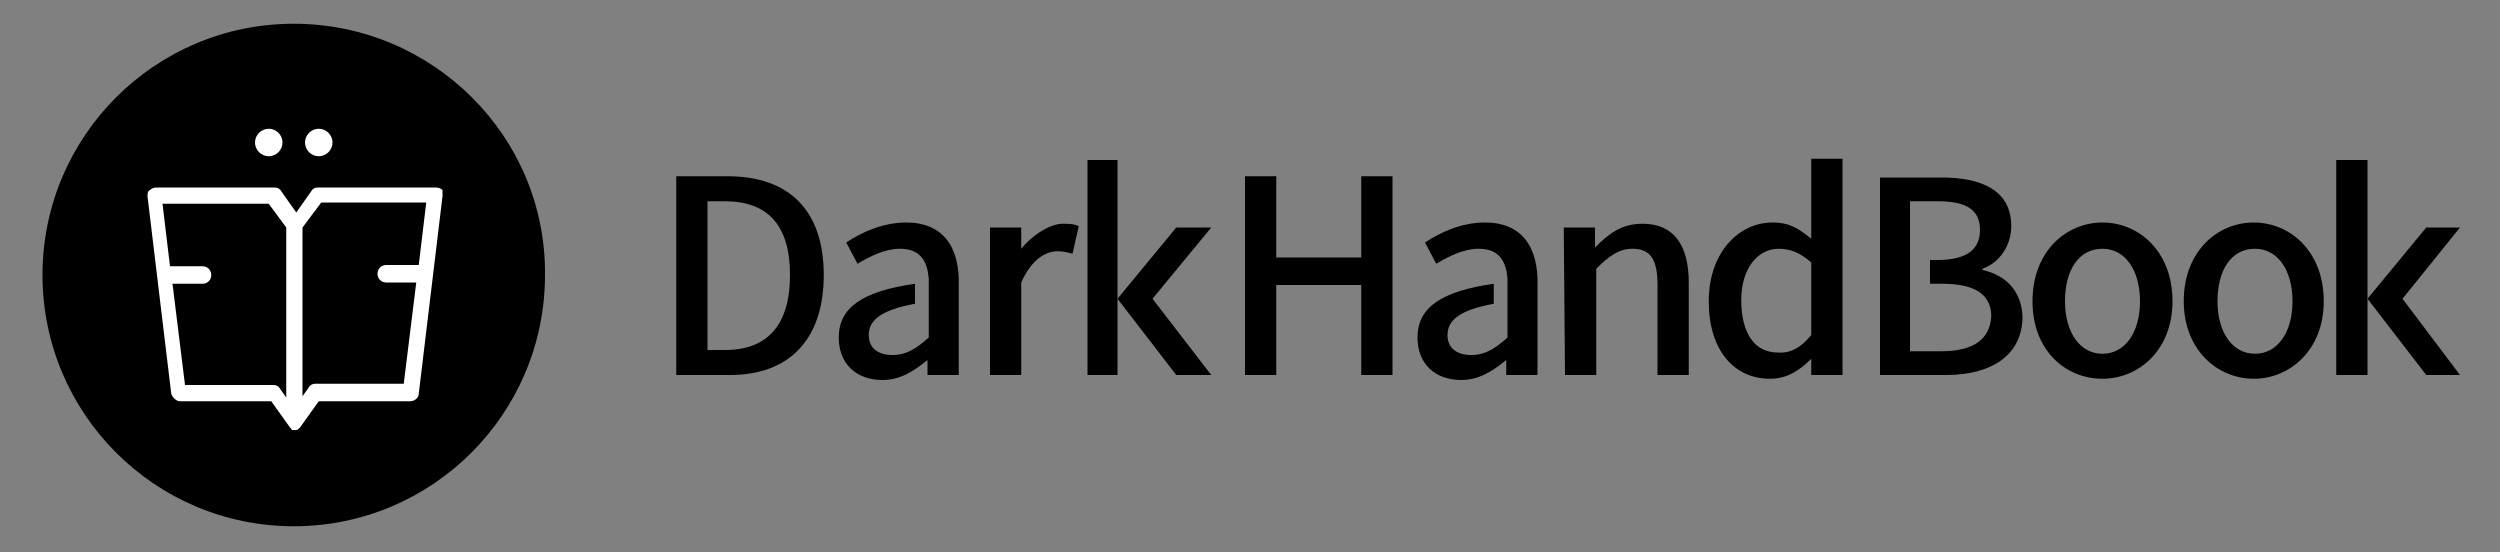
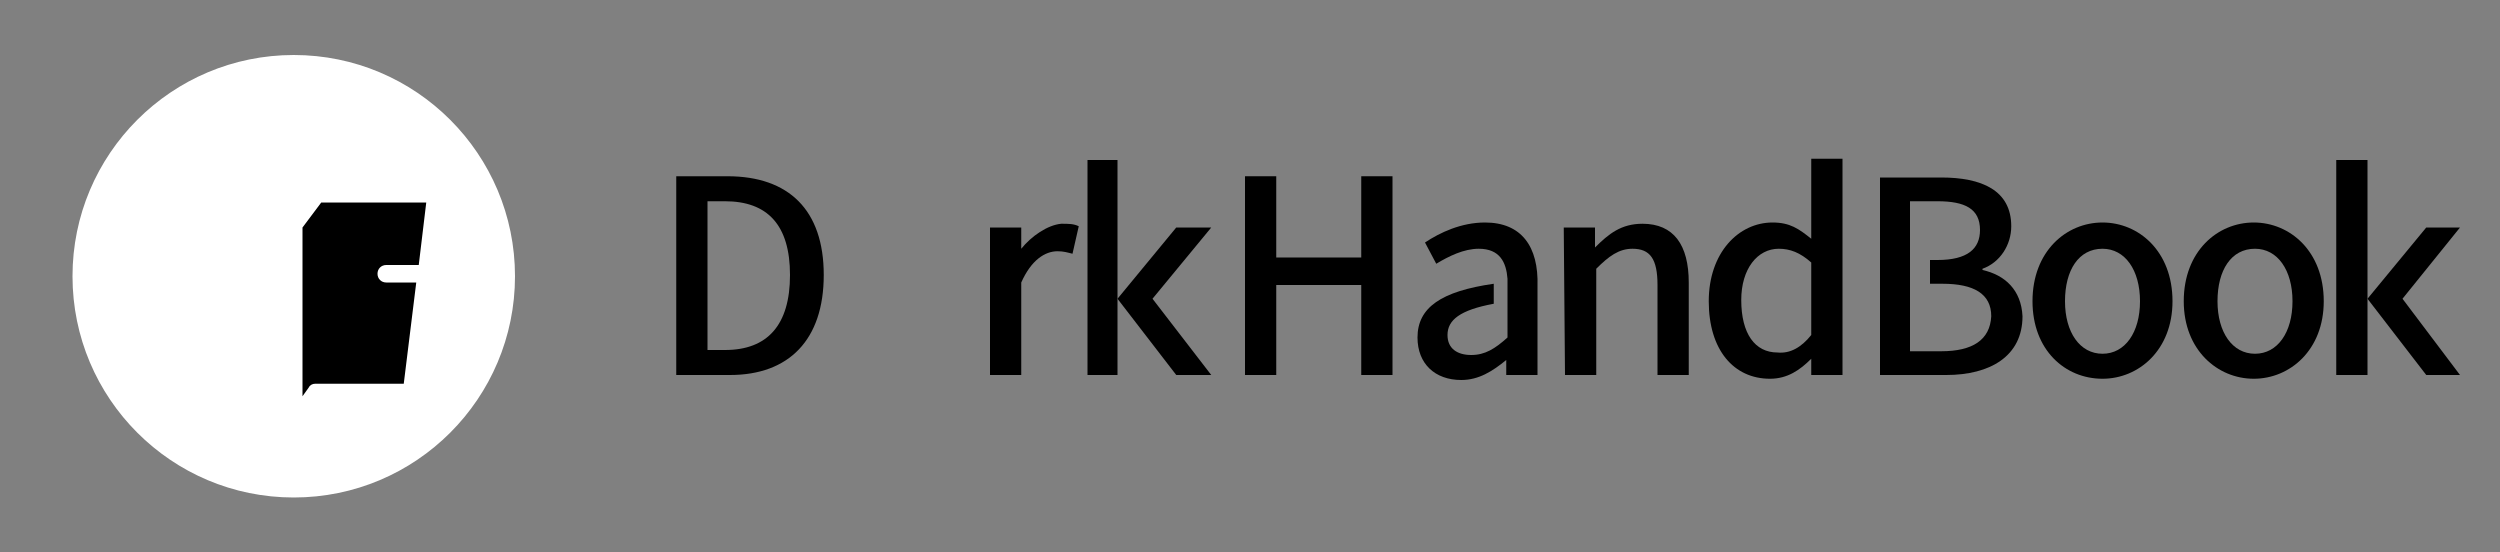
<svg xmlns="http://www.w3.org/2000/svg" version="1.1" id="图层_1" x="0px" y="0px" viewBox="0 0 200 44.2" style="enable-background:new 0 0 200 44.2;" xml:space="preserve">
  <rect x="0" y="0" width="200" height="44.2" fill="#808080" stroke="none" />
  <style type="text/css">
	.st0{fill:#FFFFFF;}
</style>
  <circle class="st0" cx="23.5" cy="22.1" r="17.7" />
  <g>
    <path d="M54.1,14.1h4.1c4.9,0,7.7,2.7,7.7,7.9s-2.8,8-7.5,8h-4.3C54.1,30,54.1,14.1,54.1,14.1z M58,28c3.4,0,5.2-2,5.2-6   s-1.8-5.9-5.2-5.9h-1.4V28H58z" />
    <path d="M79.2,18.2h2.5v1.7c0.8-1,2.1-1.9,3.2-2c0.6,0,1,0,1.4,0.2l-0.5,2.2c-0.4-0.1-0.7-0.2-1.2-0.2c-1,0-2.1,0.7-2.9,2.5V30   h-2.5V18.2z" />
    <path d="M99.6,14.1h2.5v6.5h6.8v-6.5h2.5V30h-2.5v-7.2h-6.8V30h-2.5V14.1z" />
    <path d="M125.1,18.2h2.5v1.6l0,0c1.1-1.1,2.1-1.9,3.8-1.9c2.5,0,3.7,1.7,3.7,4.7V30h-2.5v-7.2c0-2.1-0.6-2.9-2-2.9   c-1.1,0-1.9,0.6-2.9,1.6V30h-2.5L125.1,18.2L125.1,18.2z" />
    <path d="M136.7,24.1c0-3.9,2.4-6.3,5.1-6.3c1.4,0,2.1,0.5,3.1,1.3v-2v-4.4h2.5V30h-2.5v-1.3l0,0c-0.9,0.9-1.9,1.6-3.3,1.6   C138.7,30.3,136.7,28,136.7,24.1z M144.9,26.8V21c-0.9-0.8-1.7-1.1-2.6-1.1c-1.7,0-3,1.6-3,4.1c0,2.7,1.1,4.2,2.9,4.2   C143.2,28.3,144.1,27.8,144.9,26.8z" />
    <path d="M162.6,24.1c0-4,2.7-6.3,5.6-6.3c2.9,0,5.6,2.3,5.6,6.3c0,3.9-2.7,6.2-5.6,6.2C165.2,30.3,162.6,28,162.6,24.1z    M171.2,24.1c0-2.5-1.2-4.2-3-4.2c-1.9,0-3,1.7-3,4.2s1.2,4.2,3,4.2C170,28.3,171.2,26.6,171.2,24.1z" />
    <path d="M174.7,24.1c0-4,2.7-6.3,5.6-6.3c2.9,0,5.6,2.3,5.6,6.3c0,3.9-2.7,6.2-5.6,6.2S174.7,28,174.7,24.1z M183.4,24.1   c0-2.5-1.2-4.2-3-4.2c-1.9,0-3,1.7-3,4.2s1.2,4.2,3,4.2C182.2,28.3,183.4,26.6,183.4,24.1z" />
-     <path d="M72.5,17.8c-1.9,0-3.6,0.8-4.8,1.6l0.9,1.7c1-0.6,2.2-1.2,3.4-1.2c1.7,0,2.2,1.1,2.3,2.4V24v0.6V27c-1,0.9-1.8,1.4-2.9,1.4   s-1.9-0.5-1.9-1.6c0-1.2,1-2,3.7-2.5v-1.6c-4.2,0.6-6.1,1.9-6.1,4.3c0,2.1,1.4,3.4,3.5,3.4c1.4,0,2.5-0.7,3.6-1.6l0,0V30h2.5v-7.1   C76.8,19.7,75.4,17.8,72.5,17.8z" />
    <path d="M118.8,17.8c-1.9,0-3.6,0.8-4.8,1.6l0.9,1.7c1-0.6,2.2-1.2,3.4-1.2c1.7,0,2.2,1.1,2.3,2.4V24v0.6V27   c-1,0.9-1.8,1.4-2.9,1.4s-1.9-0.5-1.9-1.6c0-1.2,1-2,3.7-2.5v-1.6c-4.2,0.6-6.1,1.9-6.1,4.3c0,2.1,1.4,3.4,3.5,3.4   c1.4,0,2.5-0.7,3.6-1.6l0,0V30h2.5v-7.1C123.1,19.7,121.7,17.8,118.8,17.8z" />
    <g>
      <polygon points="92.2,23.9 96.9,18.2 94.1,18.2 89.4,23.9 94.1,30 96.9,30   " />
      <polygon points="89.4,23.9 89.4,20.1 89.4,12.8 87,12.8 87,30 89.4,30 89.4,27.8 89.4,27   " />
    </g>
    <g>
      <polygon points="192.2,23.9 196.8,18.2 194.1,18.2 189.4,23.9 194.1,30 196.8,30   " />
      <polygon points="189.4,23.9 189.4,20.1 189.4,12.8 186.9,12.8 186.9,30 189.4,30 189.4,27.8 189.4,27   " />
    </g>
    <path d="M158.6,21.6v-0.1c1.4-0.5,2.3-1.9,2.3-3.4c0-2.9-2.4-3.9-5.6-3.9h-4.9V30h5.3c3.5,0,6.1-1.5,6.1-4.7   C161.7,23.2,160.4,22,158.6,21.6z M155.3,28.1h-2.5v-12h2.2c2.2,0,3.4,0.6,3.4,2.3c0,1.5-1,2.4-3.4,2.4h-0.6v1.9h1   c2.5,0,3.9,0.8,3.9,2.6C159.2,27.2,157.8,28.1,155.3,28.1z" />
  </g>
  <g>
-     <path d="M13,16.3l0.6,5h2.6c0.4,0,0.7,0.3,0.7,0.7c0,0.4-0.3,0.7-0.7,0.7h-2.4l1,8.1h7.1c0.2,0,0.4,0.1,0.5,0.3l0.5,0.7V18.2   l-1.4-1.9H13z" />
    <path d="M24.2,18.2v13.5l0.5-0.7c0.1-0.2,0.3-0.3,0.5-0.3h7.1l1-8.1h-2.4c-0.4,0-0.7-0.3-0.7-0.7c0-0.4,0.3-0.7,0.7-0.7h2.6l0.6-5   h-8.4L24.2,18.2z" />
-     <path d="M23.5,1.9c-11.1,0-20.1,9-20.1,20.1c0,11.1,9,20.1,20.1,20.1c11.1,0,20.1-9,20.1-20.1C43.7,10.9,34.6,1.9,23.5,1.9z    M25.5,10.3c0.6,0,1.1,0.5,1.1,1.1s-0.5,1.1-1.1,1.1s-1.1-0.5-1.1-1.1S24.9,10.3,25.5,10.3z M21.5,10.3c0.6,0,1.1,0.5,1.1,1.1   s-0.5,1.1-1.1,1.1c-0.6,0-1.1-0.5-1.1-1.1S20.9,10.3,21.5,10.3z M35.4,15.7l-1.9,15.8c0,0.3-0.3,0.6-0.7,0.6h-7.3l-1.5,2.1   c0,0,0,0,0,0c0,0,0,0,0,0c0,0-0.1,0.1-0.1,0.1c0,0,0,0,0,0c0,0-0.1,0-0.1,0.1c0,0,0,0,0,0c0,0,0,0,0,0c-0.1,0-0.1,0-0.2,0   c-0.1,0-0.1,0-0.2,0c0,0,0,0,0,0c0,0,0,0,0,0c0,0-0.1,0-0.1-0.1c0,0,0,0,0,0c0,0-0.1-0.1-0.1-0.1c0,0,0,0,0,0c0,0,0,0,0,0l-1.5-2.1   h-7.3c-0.3,0-0.6-0.3-0.7-0.6l-1.9-15.8c0-0.2,0-0.4,0.2-0.5c0.1-0.1,0.3-0.2,0.5-0.2h9.5c0.2,0,0.4,0.1,0.5,0.3l1.2,1.7l1.2-1.7   c0.1-0.2,0.3-0.3,0.5-0.3h9.5c0.2,0,0.4,0.1,0.5,0.2C35.4,15.3,35.4,15.5,35.4,15.7z" />
  </g>
</svg>